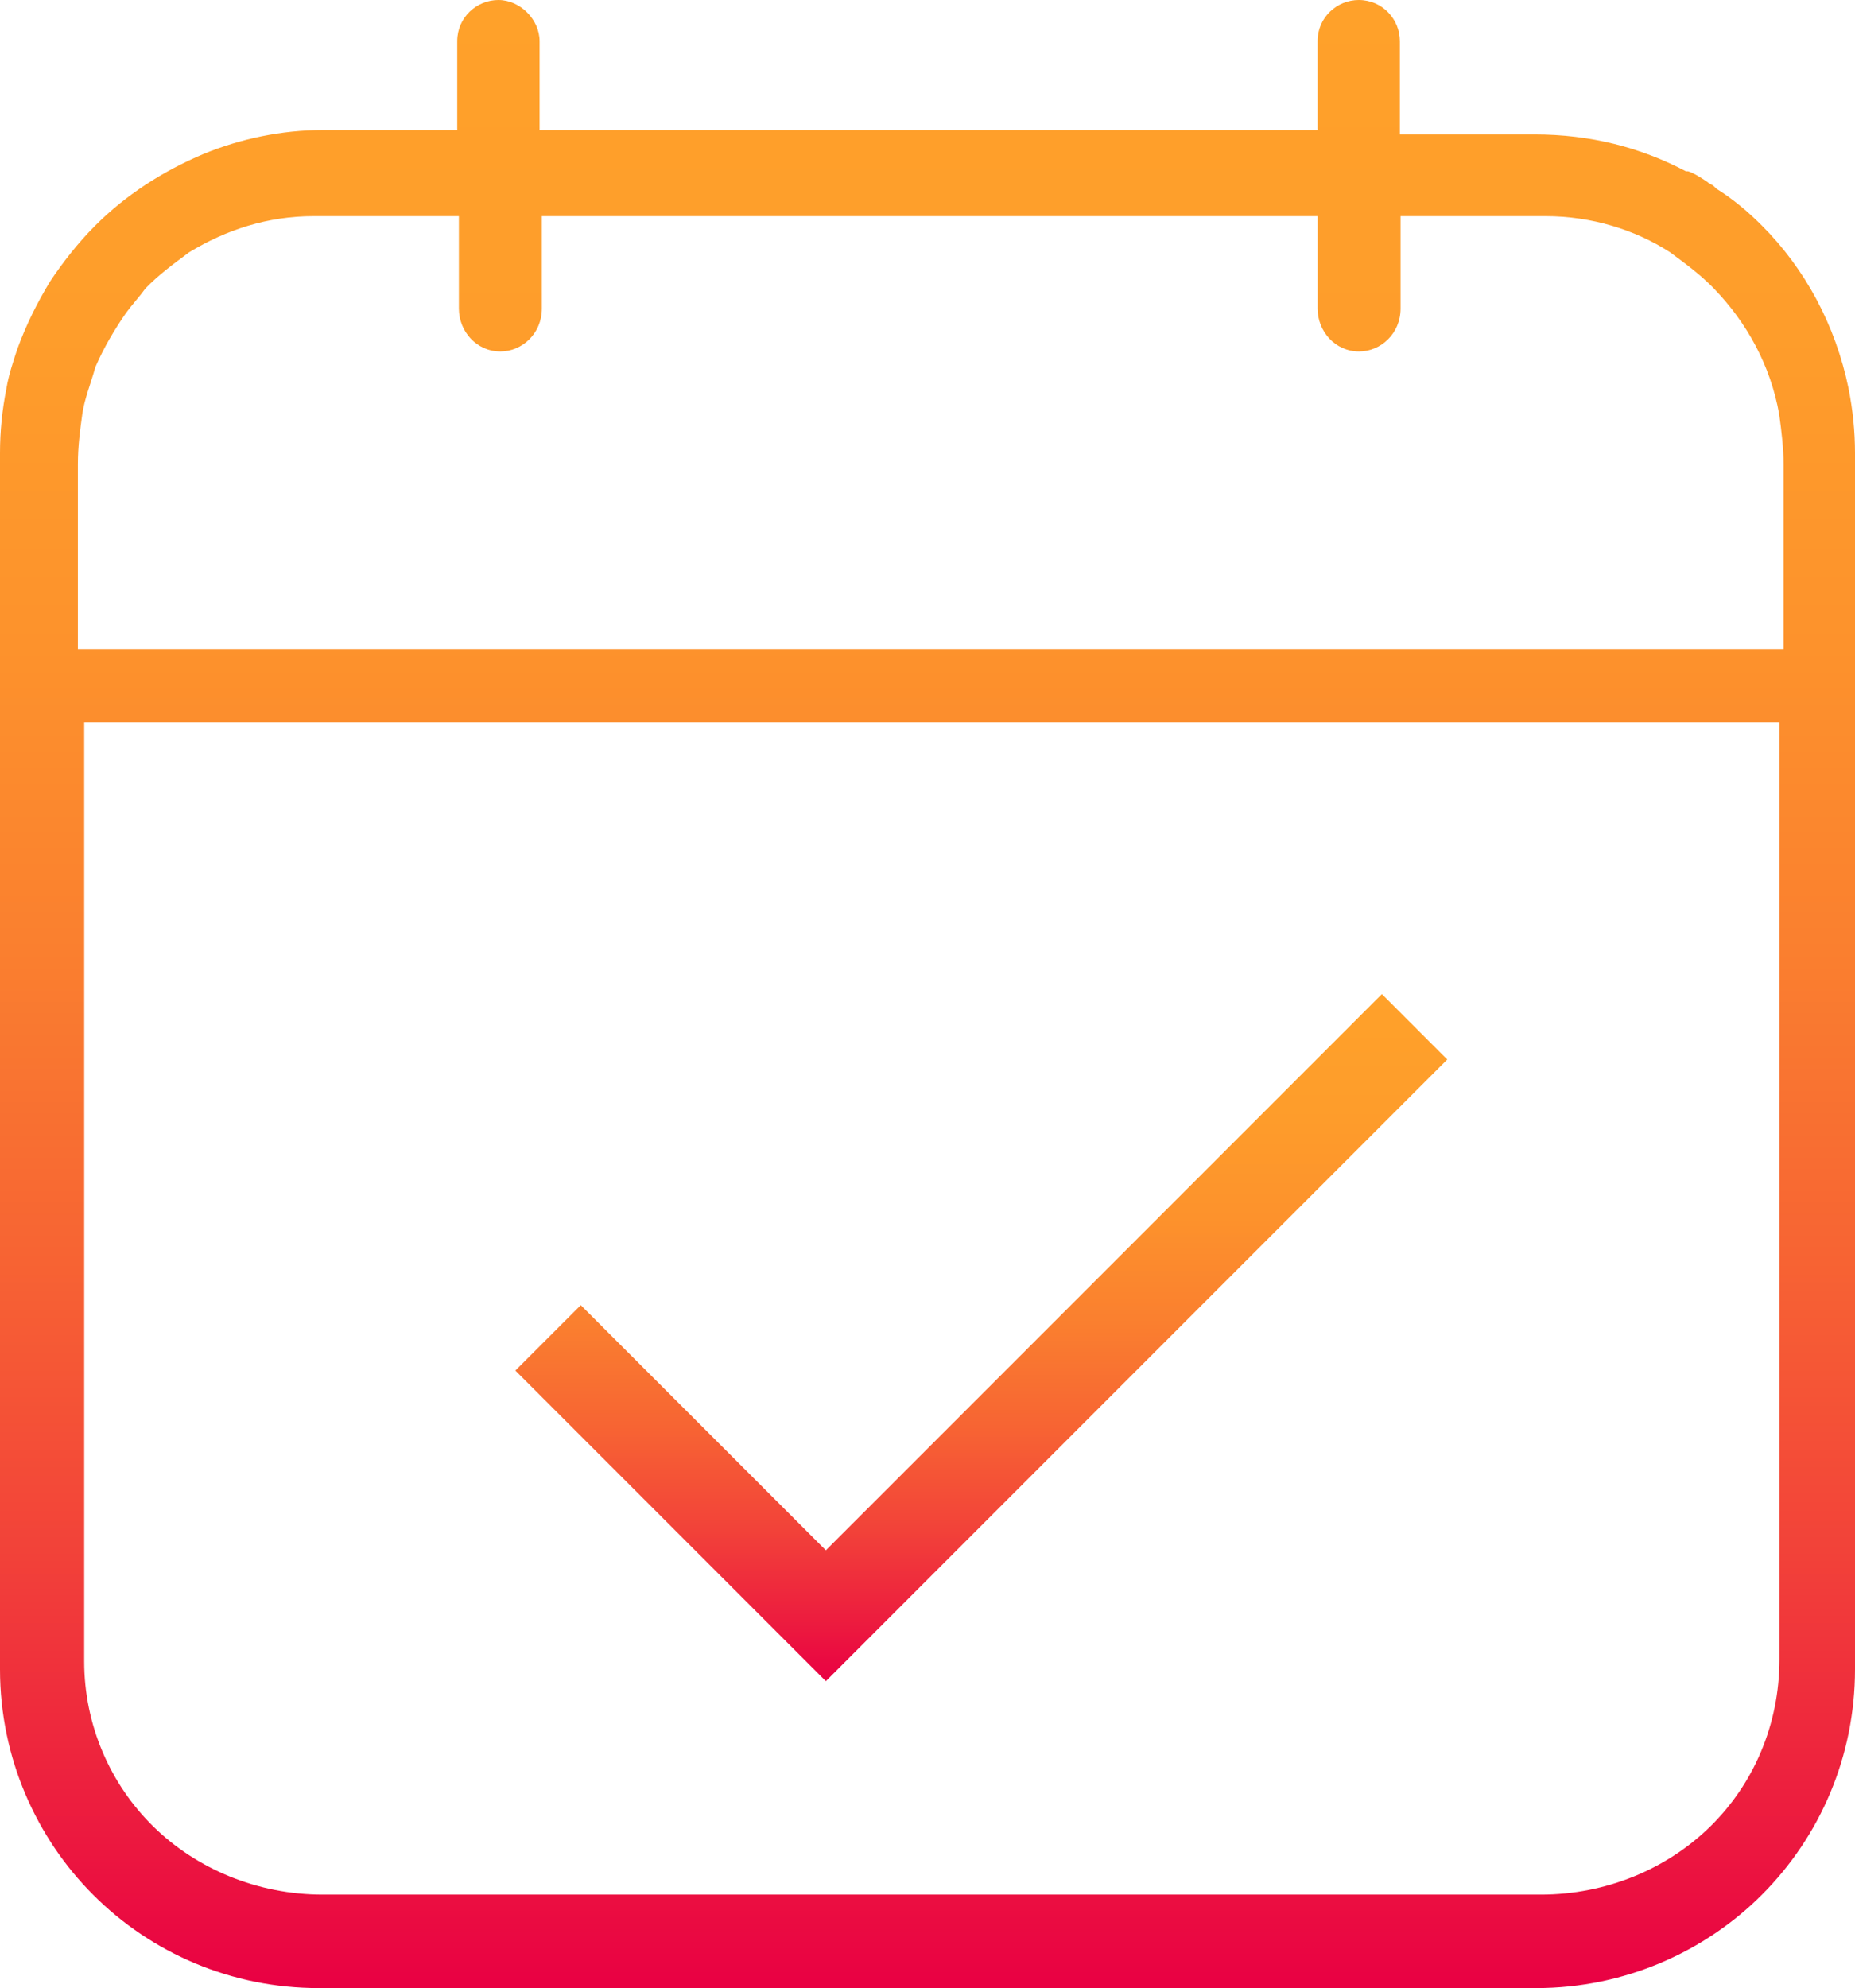
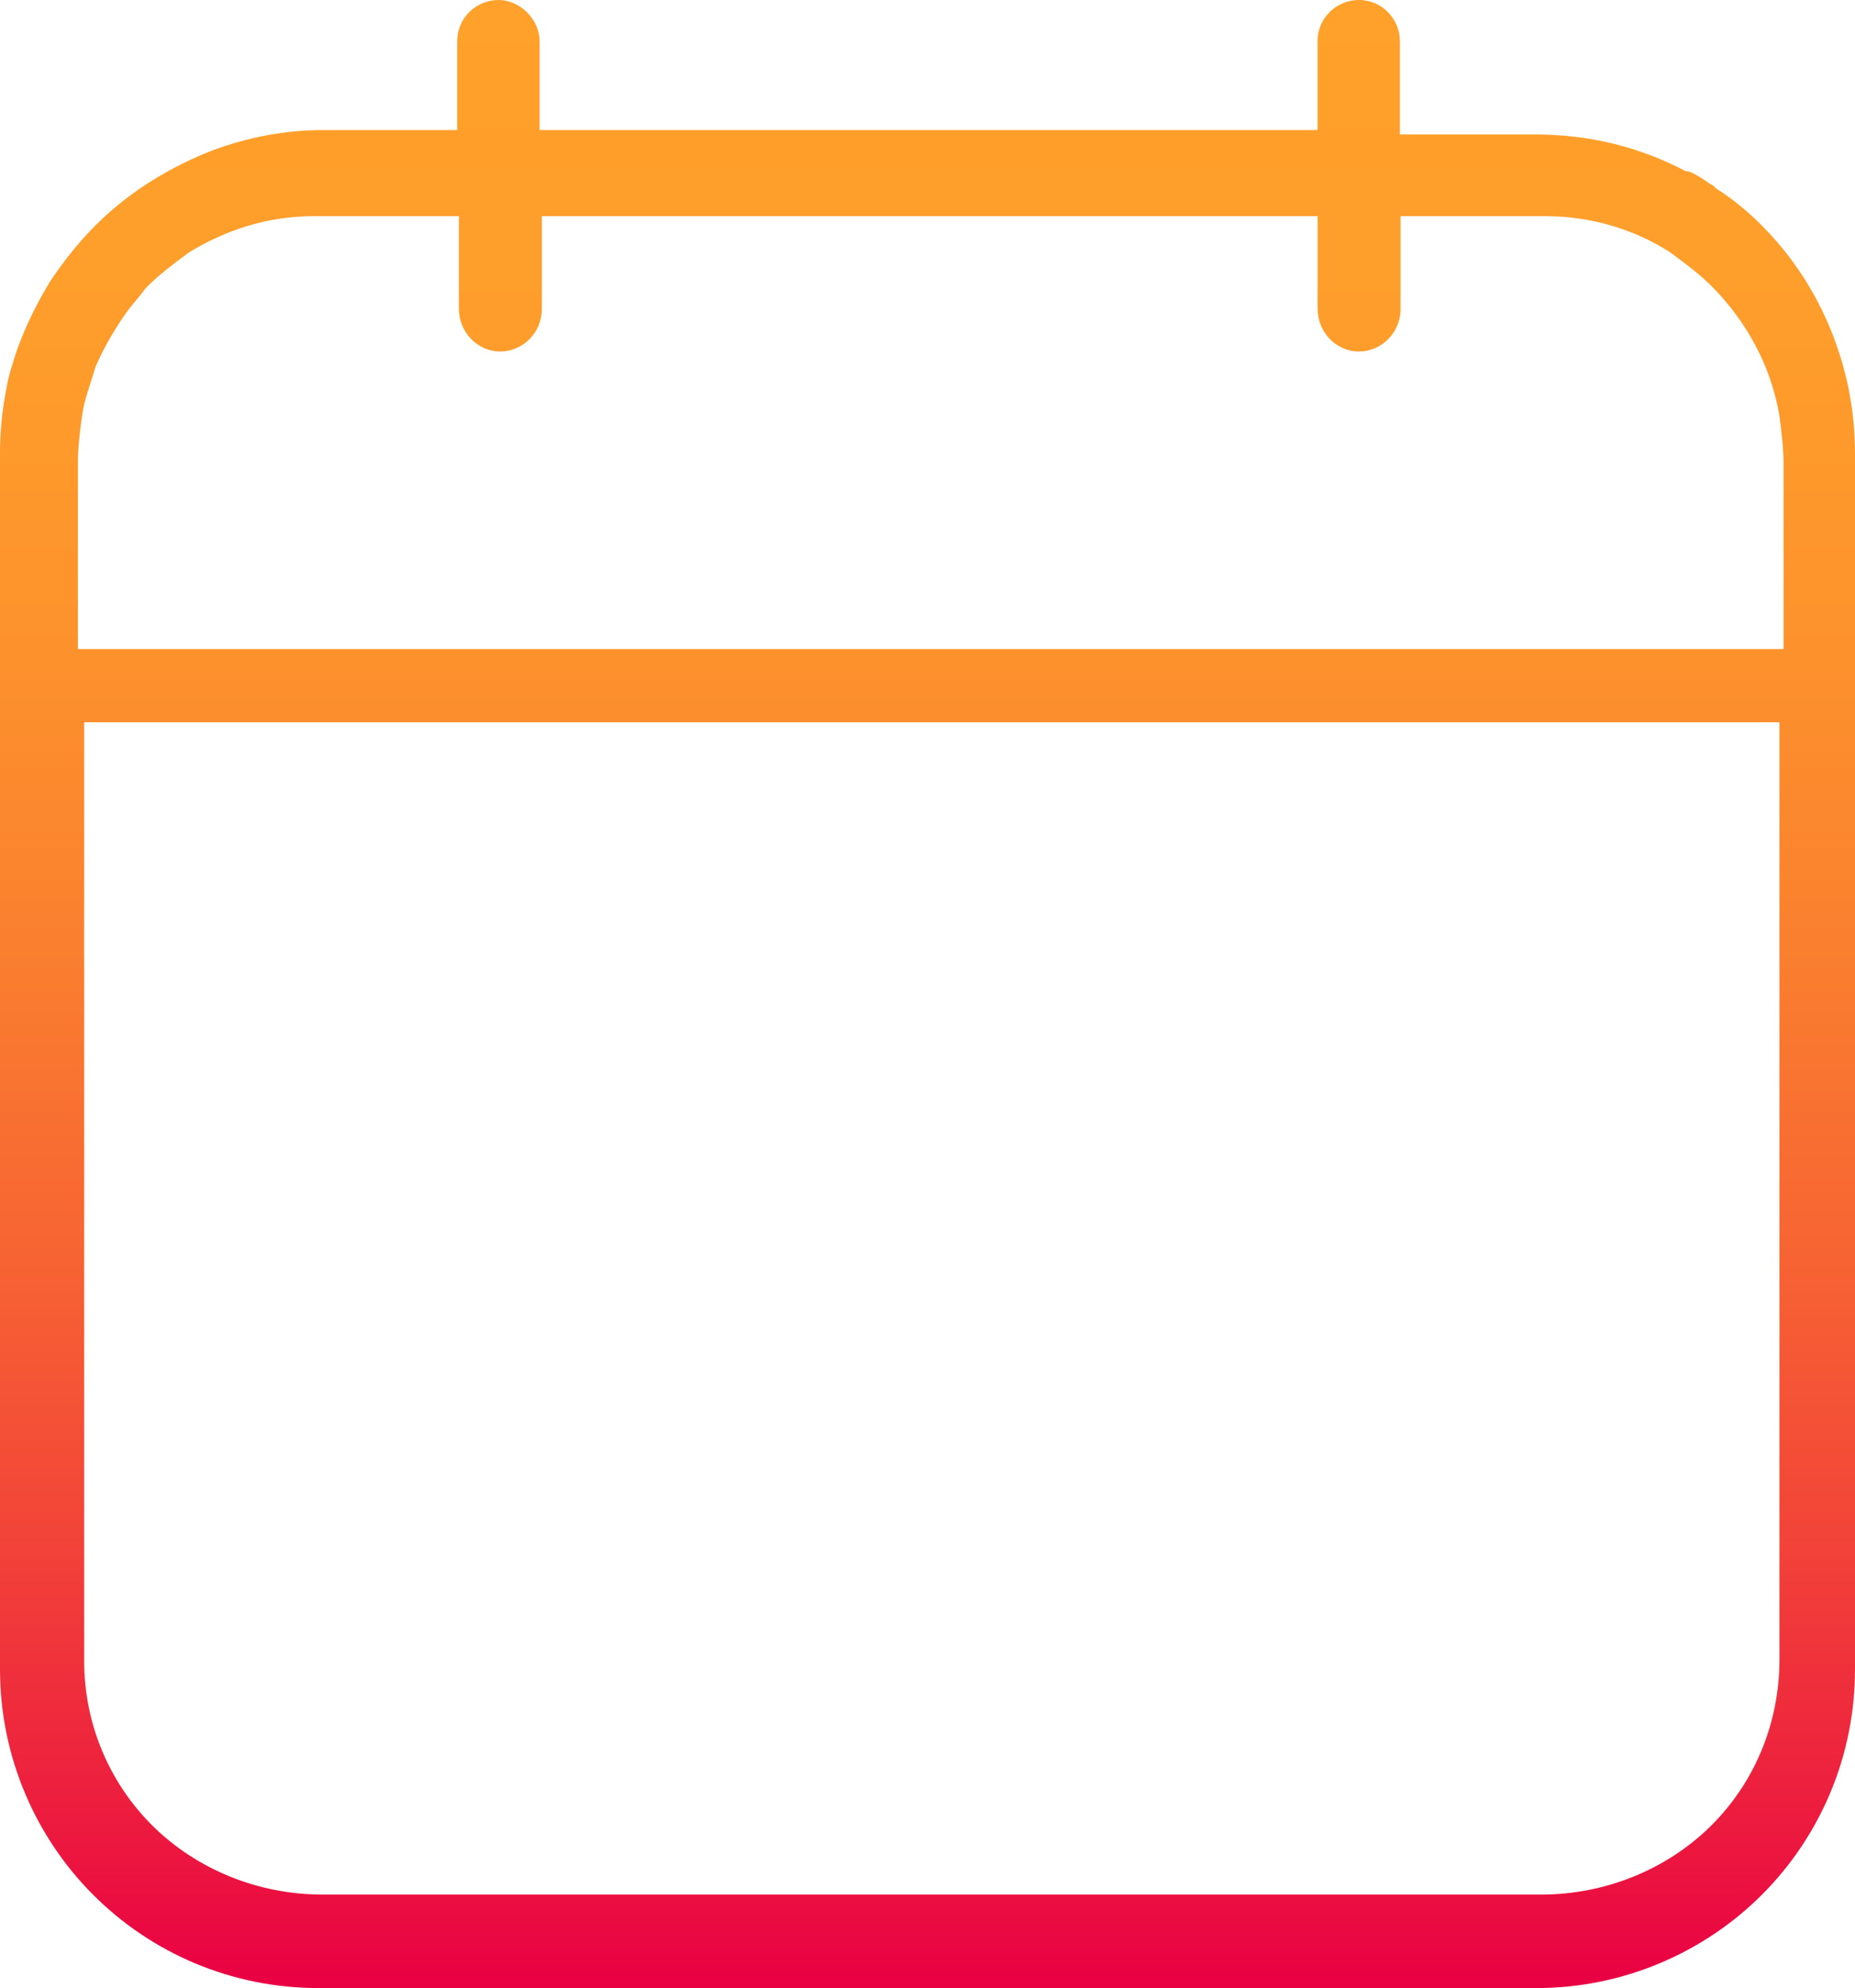
<svg xmlns="http://www.w3.org/2000/svg" version="1.1" id="Layer_1" x="0px" y="0px" width="51.711px" height="55.396px" viewBox="0 0 51.711 55.396" enable-background="new 0 0 51.711 55.396" xml:space="preserve">
  <g>
    <g>
      <g>
        <linearGradient id="SVGID_1_" gradientUnits="userSpaceOnUse" x1="25.855" y1="55.395" x2="25.855" y2="0">
          <stop offset="0" style="stop-color:#E90043" />
          <stop offset="0.074" style="stop-color:#EC183F" />
          <stop offset="0.22" style="stop-color:#F24239" />
          <stop offset="0.37" style="stop-color:#F76433" />
          <stop offset="0.521" style="stop-color:#FA7F2F" />
          <stop offset="0.674" style="stop-color:#FD922C" />
          <stop offset="0.832" style="stop-color:#FE9D2B" />
          <stop offset="0.999" style="stop-color:#FFA12A" />
        </linearGradient>
        <path fill="url(#SVGID_1_)" d="M51.529,10.813c-0.362-1.752-1.208-3.323-2.417-4.531c-0.362-0.363-0.785-0.725-1.268-1.027     l-0.061-0.061c-0.062-0.06-0.122-0.06-0.182-0.12c-0.181-0.121-0.362-0.242-0.544-0.302h-0.06     C45.73,4.107,44.34,3.746,42.77,3.746h-3.746V1.147C39.024,0.543,38.542,0,37.877,0c-0.604,0-1.148,0.483-1.148,1.147v2.477     H15.042V1.147C15.042,0.543,14.498,0,13.894,0s-1.148,0.483-1.148,1.147v2.477H9.001c-1.148,0-2.296,0.242-3.322,0.664     C4.531,4.772,3.503,5.437,2.658,6.283c-0.484,0.483-0.906,1.026-1.269,1.57C1.026,8.457,0.724,9.062,0.483,9.726     c-0.121,0.363-0.241,0.725-0.302,1.088C0.06,11.417,0,12.021,0,12.625v6.041v27.849c0,2.477,1.026,4.711,2.598,6.282     c1.631,1.632,3.865,2.598,6.282,2.598H42.83c2.477,0,4.712-1.027,6.283-2.598c1.631-1.631,2.598-3.866,2.598-6.282V18.667v-6.041     C51.711,12.021,51.65,11.417,51.529,10.813z M2.171,12.934c0-0.503,0.061-0.942,0.121-1.382c0.061-0.439,0.244-0.878,0.365-1.319     C2.9,9.667,3.206,9.165,3.509,8.725c0.183-0.25,0.365-0.439,0.548-0.691c0.365-0.376,0.791-0.69,1.217-1.005     C6.309,6.4,7.467,6.023,8.745,6.023h4.047v2.576c0,0.628,0.487,1.194,1.157,1.194c0.609,0,1.156-0.502,1.156-1.194V6.023H36.73     v2.576c0,0.628,0.486,1.194,1.156,1.194c0.609,0,1.157-0.502,1.157-1.194V6.023h4.041c1.279,0,2.497,0.377,3.47,1.005     c0.425,0.314,0.853,0.628,1.218,1.005c0.913,0.942,1.583,2.137,1.827,3.518c0.06,0.44,0.121,0.942,0.121,1.382v5.152H2.171     V12.934z M49.605,46.232c0,1.831-0.727,3.485-1.935,4.667c-1.208,1.182-2.901,1.891-4.714,1.891H8.995     c-1.813,0-3.506-0.709-4.715-1.891c-1.208-1.182-1.933-2.836-1.933-4.606V20.124h47.258V46.232L49.605,46.232z" />
      </g>
    </g>
    <linearGradient id="SVGID_2_" gradientUnits="userSpaceOnUse" x1="27.355" y1="46.844" x2="27.355" y2="27.698">
      <stop offset="0" style="stop-color:#E90043" />
      <stop offset="0.074" style="stop-color:#EC183F" />
      <stop offset="0.22" style="stop-color:#F24239" />
      <stop offset="0.37" style="stop-color:#F76433" />
      <stop offset="0.521" style="stop-color:#FA7F2F" />
      <stop offset="0.674" style="stop-color:#FD922C" />
      <stop offset="0.832" style="stop-color:#FE9D2B" />
      <stop offset="0.999" style="stop-color:#FFA12A" />
    </linearGradient>
-     <polyline fill="url(#SVGID_2_)" points="23.022,43.197 16.19,36.366 14.367,38.189 23.022,46.844 40.344,29.522 38.522,27.698    23.022,43.197  " />
  </g>
</svg>